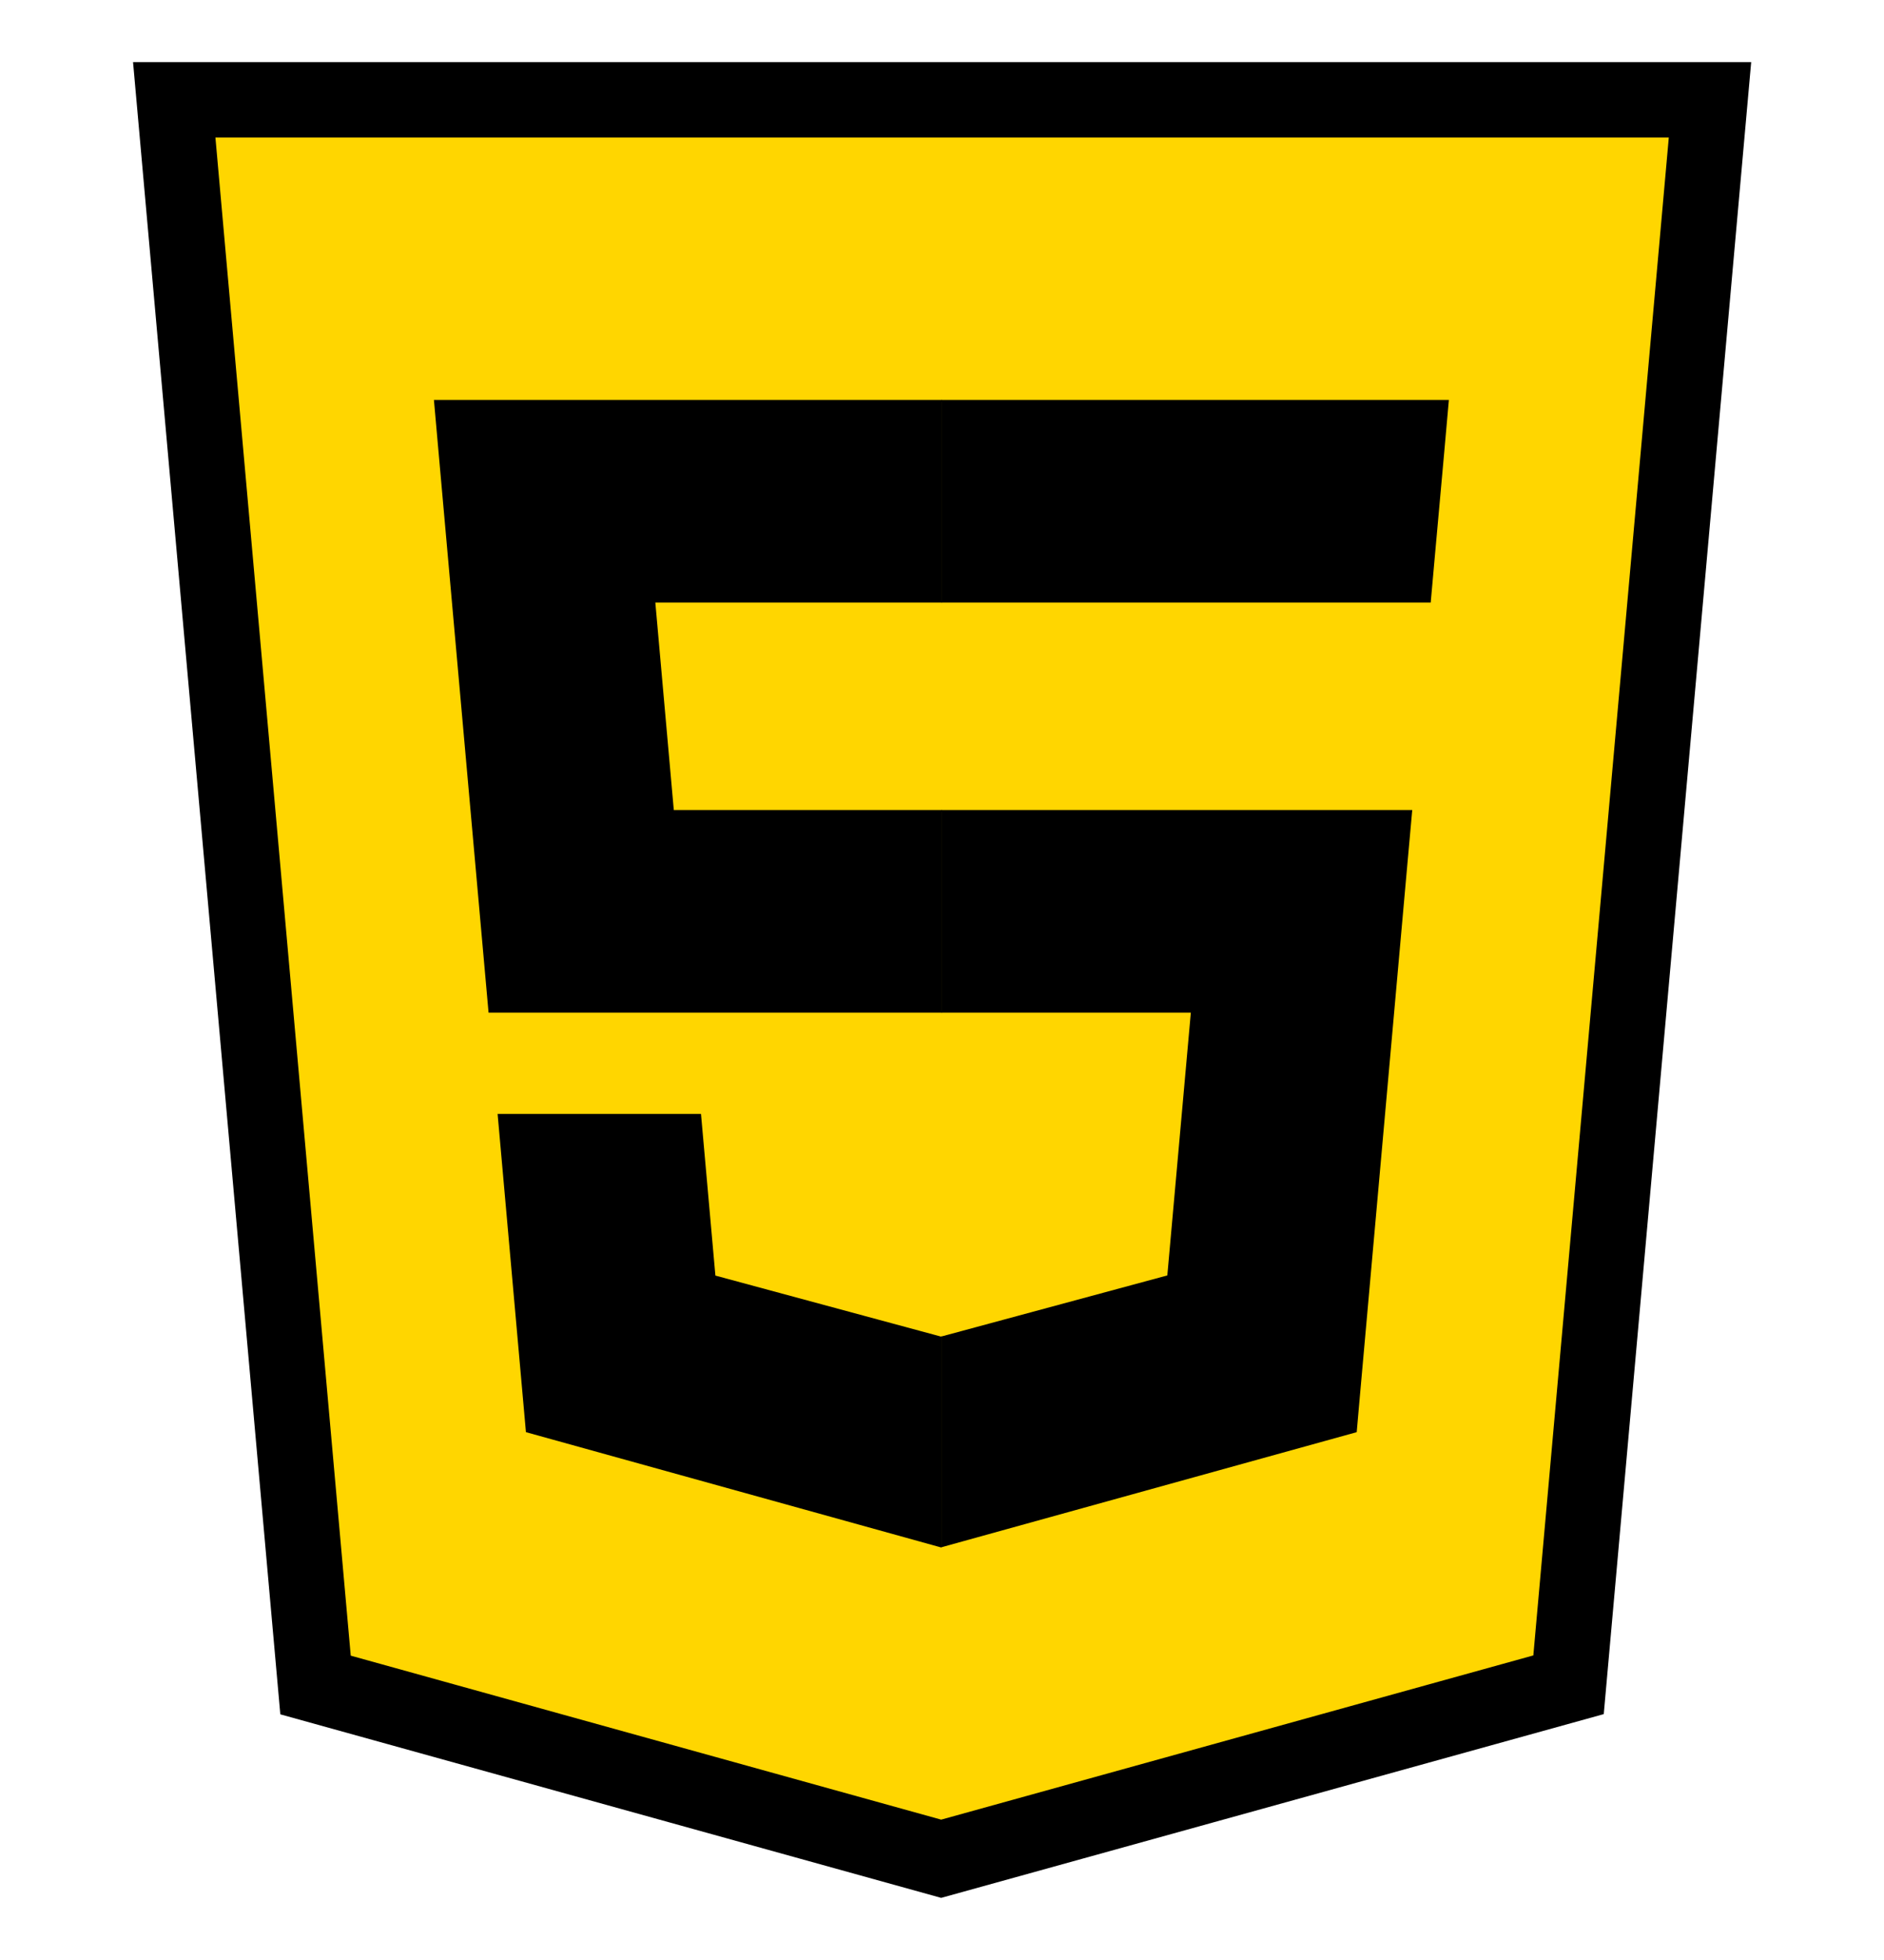
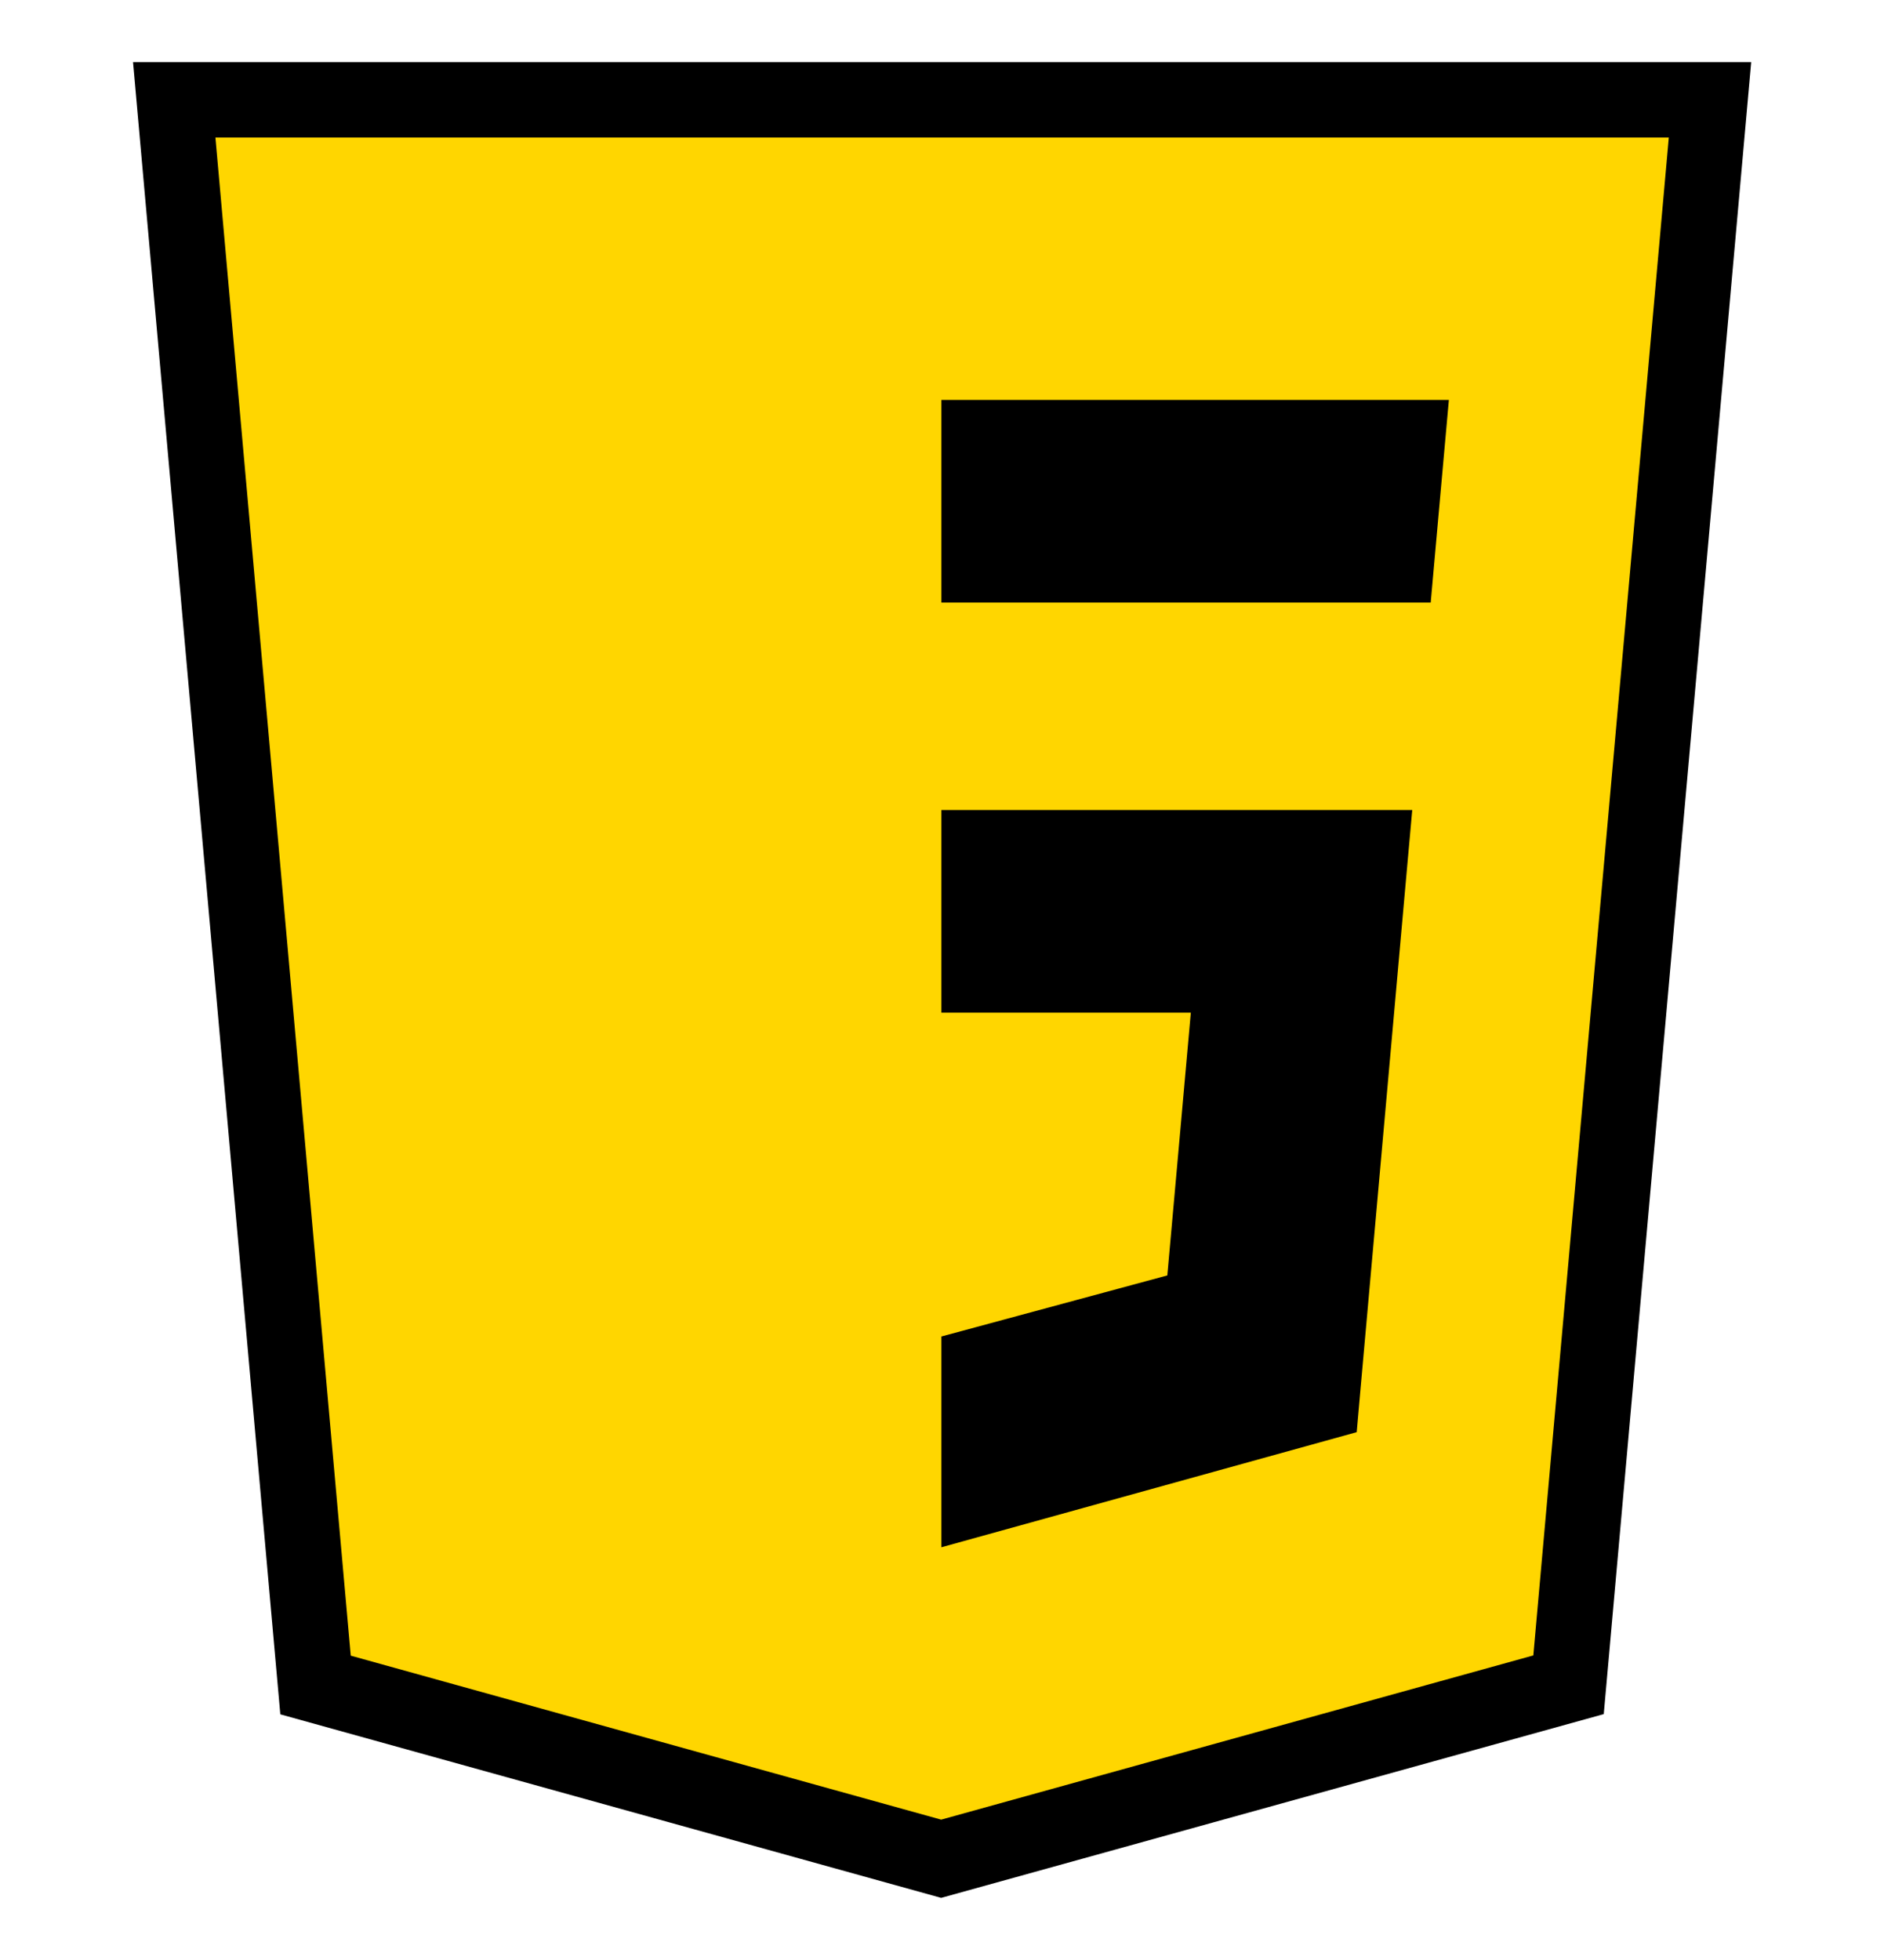
<svg xmlns="http://www.w3.org/2000/svg" width="25" height="26" viewBox="0 0 25 26" fill="none">
  <g clip-path="url(#clip0_1020_16433)">
    <path d="M12.489 24.657L4.187 22.352L2.312 1.324H22.691L20.814 22.349L12.489 24.657Z" fill="#FFD600" stroke="black" />
-     <path d="M12.498 10.745H8.941L8.696 7.993H12.498V5.305H5.758L5.822 6.026L6.483 13.433H12.498V10.745ZM12.498 17.726L12.486 17.73L9.493 16.921L9.302 14.777H6.603L6.979 18.998L12.486 20.527L12.498 20.523V17.726Z" fill="black" />
-     <path d="M12.492 10.745V13.433H15.802L15.49 16.919L12.492 17.729V20.525L18.003 18.998L18.043 18.544L18.675 11.467L18.74 10.745H18.016H12.492ZM12.492 5.305V7.993H18.985L19.039 7.389L19.162 6.026L19.226 5.305H12.492Z" fill="black" />
+     <path d="M12.492 10.745V13.433H15.802L15.49 16.919L12.492 17.729V20.525L18.003 18.998L18.043 18.544L18.675 11.467L18.74 10.745H18.016H12.492ZM12.492 5.305V7.993H18.985L19.039 7.389L19.226 5.305H12.492Z" fill="black" />
  </g>
  <defs>
    <clipPath id="clip0_1020_16433">
      <rect width="25" height="25" fill="white" transform="translate(0 0.5)" />
    </clipPath>
  </defs>
</svg>